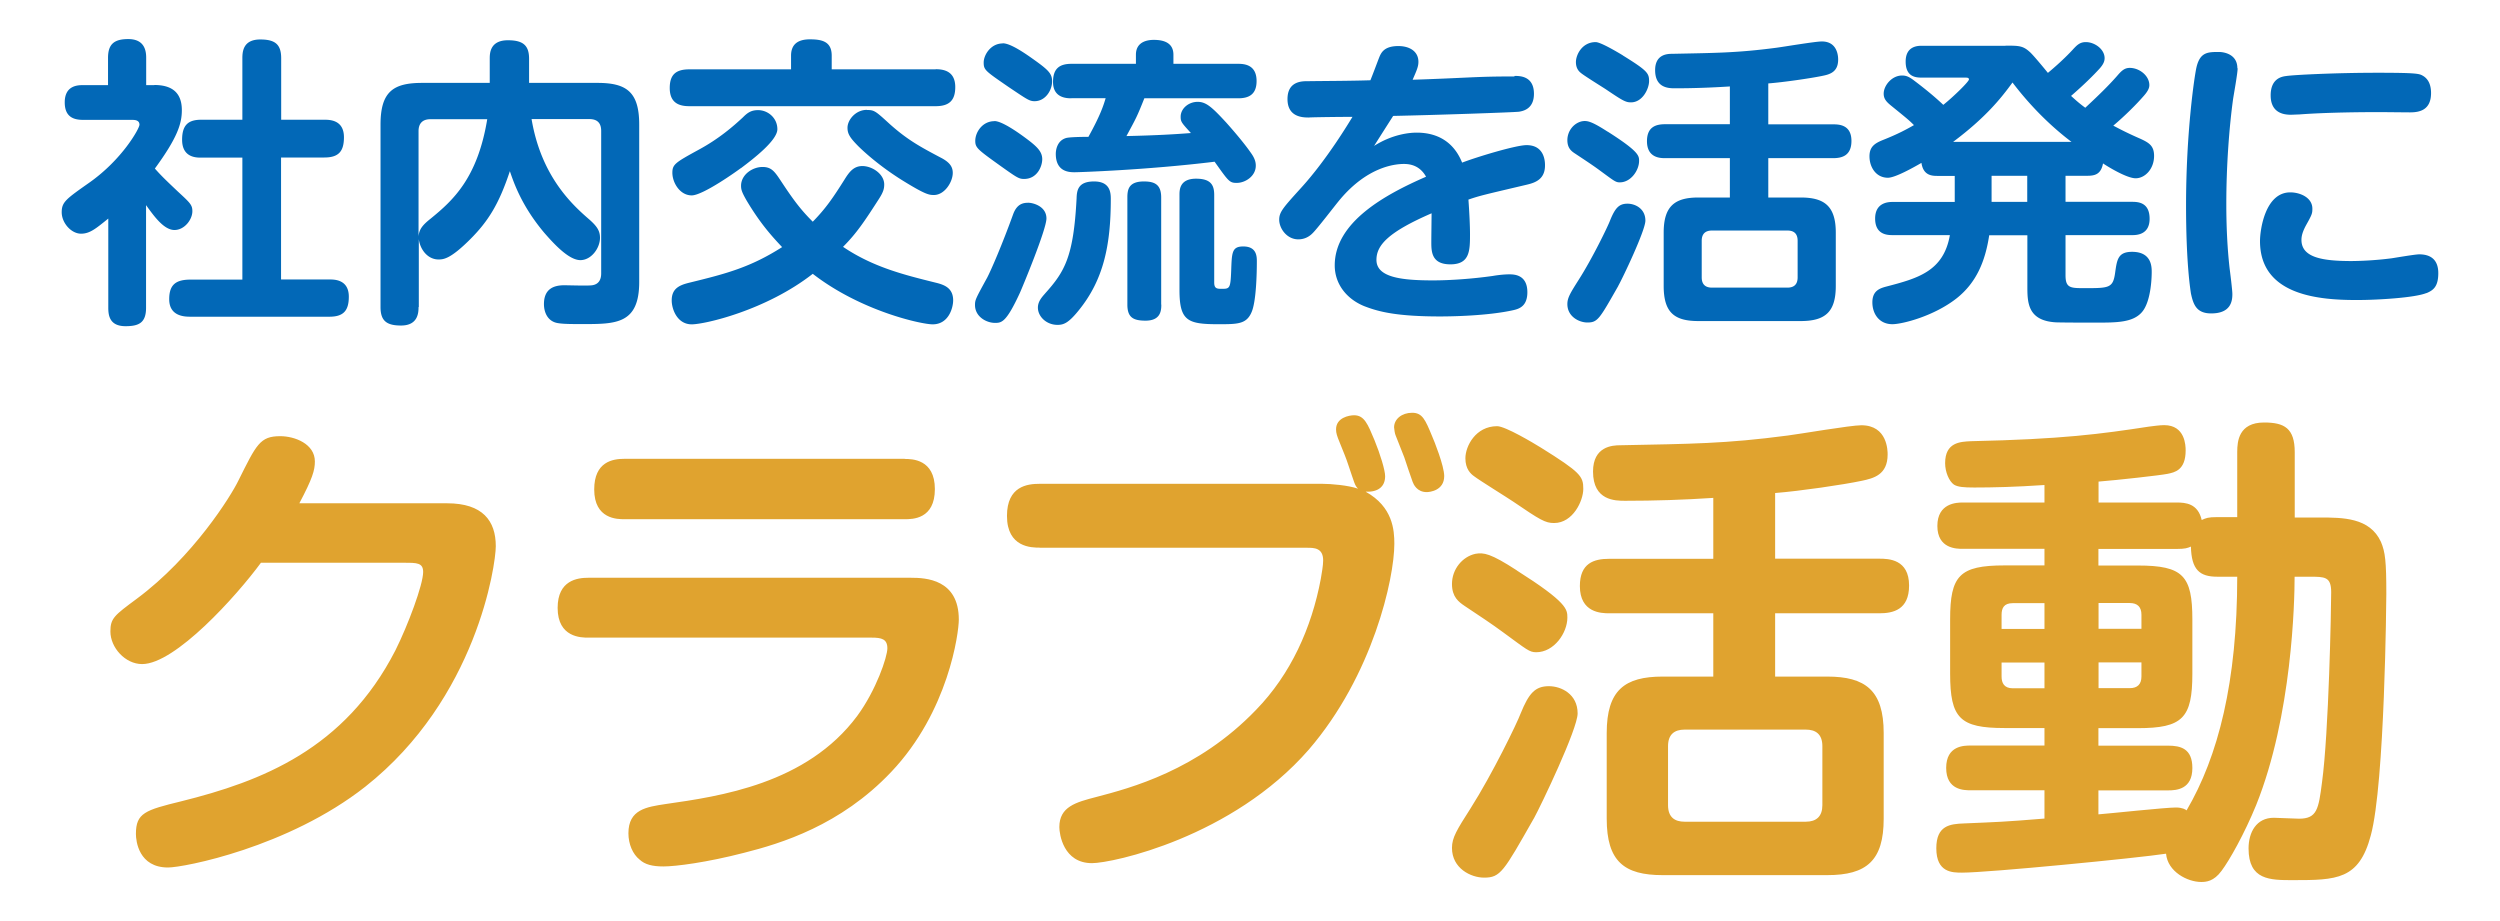
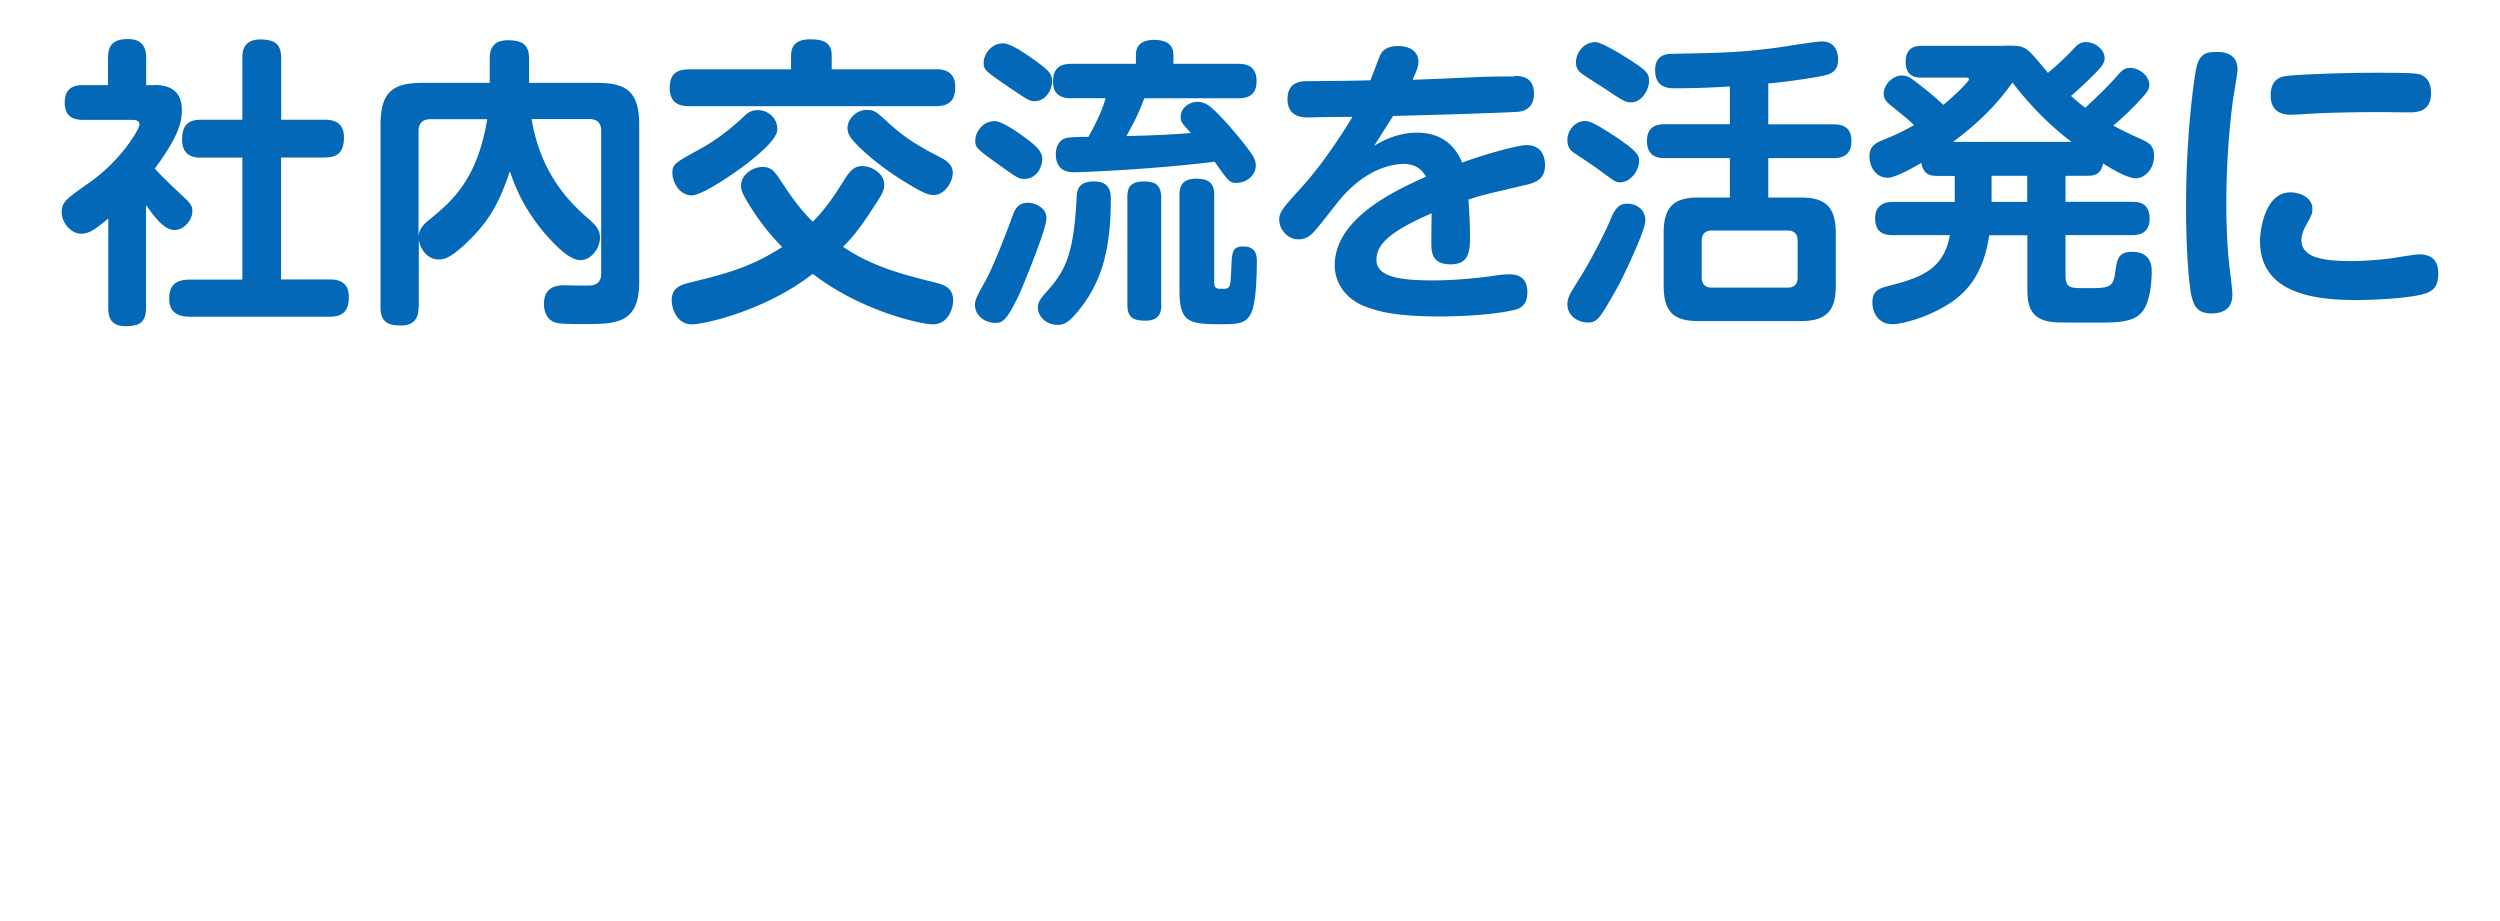
<svg xmlns="http://www.w3.org/2000/svg" data-name="レイヤー 1" viewBox="0 0 190 70">
  <g fill="#e0a32f" data-name="クラブ活動">
-     <path d="M33.98 38.25c2.7 0 3.7 1.33 3.7 3.26 0 1.41-1.44 11.58-9.92 18.28-5.88 4.62-13.8 6.14-14.99 6.14-2.22 0-2.44-2-2.44-2.55 0-1.59.7-1.81 3.44-2.48 6.11-1.52 12.43-3.96 16.28-11.47.96-1.92 2.11-5 2.11-5.96 0-.7-.48-.7-1.41-.7H19.83c-1.85 2.52-6.51 7.7-9.03 7.7-1.29 0-2.41-1.26-2.41-2.48 0-1 .3-1.22 2-2.48 4.29-3.18 7.18-7.84 7.73-8.99 1.37-2.74 1.63-3.37 3.18-3.37 1.11 0 2.63.59 2.63 1.92 0 .67-.18 1.29-1.18 3.18h11.21ZM44.71 48.46c-.52 0-2.33 0-2.33-2.26 0-2.11 1.52-2.29 2.33-2.29h24.53c1.11 0 3.63.11 3.63 3.18 0 1-.78 6.99-5.14 11.58-3.85 4.07-8.4 5.44-11.17 6.14-2.85.74-5.22 1.04-6.14 1.04-.85 0-1.41-.15-1.81-.52-.52-.41-.85-1.18-.85-2 0-1.81 1.37-2 2.81-2.22 4.11-.59 10.73-1.52 14.58-6.7 1.44-1.96 2.29-4.48 2.29-5.14 0-.7-.44-.81-1.18-.81H44.72Zm24.05-13.58c.52 0 2.29 0 2.29 2.29s-1.7 2.29-2.29 2.29H47.45c-.52 0-2.29 0-2.29-2.26 0-2.11 1.41-2.33 2.29-2.33h21.31ZM79.01 41.62c-.59 0-2.48 0-2.48-2.41 0-2.26 1.55-2.44 2.48-2.44h21.5c.63 0 1.96.11 2.7.37-.26-.26-.26-.41-.74-1.81-.18-.55-.33-.89-.67-1.74-.18-.44-.26-.67-.26-.96 0-.89 1-1.07 1.37-1.07.78 0 1.04.67 1.55 1.89.44 1.07.81 2.29.81 2.74 0 .81-.55 1.22-1.48 1.18 2.07 1.15 2.18 2.92 2.18 3.96 0 2.63-1.63 9.99-6.51 15.65-5.81 6.66-14.91 8.62-16.47 8.62-2.18 0-2.48-2.22-2.48-2.74 0-1.55 1.26-1.89 2.81-2.29 2.55-.67 7.7-2 12.14-6.62 2.63-2.7 4.22-6.22 4.92-9.95.07-.44.18-1 .18-1.41 0-.96-.7-.96-1.22-.96H78.99Zm27.05-8.55c-.04-.07-.11-.48-.11-.59 0-.63.59-1.11 1.37-1.11s1 .52 1.52 1.78c.15.33.92 2.26.92 3.03 0 1.11-1.11 1.22-1.33 1.22-.74 0-1-.59-1.07-.78-.11-.3-.55-1.59-.63-1.85-.11-.3-.55-1.41-.67-1.7ZM115.27 43.35c3.85 2.44 3.85 2.96 3.85 3.59 0 1.15-1 2.63-2.37 2.63-.52 0-.7-.19-2.52-1.52-.85-.63-1.81-1.26-2.92-2-.44-.3-.96-.67-.96-1.67 0-1.11.78-2.07 1.78-2.29.63-.11 1.15-.04 3.15 1.26Zm1.29 18.87c-2.29 4.03-2.52 4.48-3.77 4.48-1 0-2.44-.7-2.44-2.26 0-.78.37-1.37 1.41-3 1.67-2.63 3.55-6.51 3.81-7.22.63-1.55 1.11-2.07 2.15-2.07.92 0 2.18.59 2.18 2.07 0 1.18-2.78 6.99-3.33 7.99Zm.55-28.2c3.03 1.89 3.22 2.18 3.22 3.14 0 .89-.78 2.59-2.22 2.59-.67 0-1.04-.22-3.11-1.63-.44-.3-2.59-1.63-2.96-1.92-.26-.18-.67-.55-.67-1.37 0-.92.78-2.44 2.41-2.44.63 0 2.78 1.29 3.33 1.63Zm17.8 8.44h7.92c.7 0 2.26.04 2.26 2.04 0 1.85-1.22 2.11-2.26 2.11h-7.92v4.81h3.96c2.89 0 4.29 1.04 4.29 4.29v6.51c0 3.18-1.29 4.29-4.29 4.29h-12.51c-2.92 0-4.25-1.04-4.25-4.29v-6.51c0-3.26 1.37-4.29 4.25-4.29h3.85v-4.81h-7.92c-.59 0-2.22-.04-2.22-2.07 0-1.74 1.07-2.07 2.22-2.07h7.92v-4.63c-2.26.15-4.48.22-6.7.22-.74 0-2.44 0-2.44-2.22 0-1.92 1.48-2 2.07-2 5.4-.11 7.96-.11 12.73-.74.89-.11 4.77-.78 5.59-.78 2 0 2 1.96 2 2.22 0 1.55-1.07 1.81-1.96 2-1.41.3-4.7.78-6.59.93v5Zm3.59 14.25c0-.93-.52-1.26-1.26-1.26h-9.21c-.78 0-1.26.37-1.26 1.26v4.48c0 .93.52 1.26 1.26 1.26h9.21c.81 0 1.26-.41 1.26-1.26v-4.48ZM170.03 34.33c0-.78.11-2.22 2.04-2.22 1.55 0 2.33.44 2.33 2.26v4.96h1.85c1.81 0 3.85 0 4.7 1.85.33.78.41 1.48.41 3.96 0 .3-.11 14.43-1.18 18.35-.89 3.37-2.59 3.4-5.92 3.4-1.74 0-3.37 0-3.37-2.41 0-1.22.59-2.33 1.92-2.33.22 0 1.63.07 1.92.07 1.37 0 1.48-.74 1.74-2.74.52-3.81.7-13.28.7-14.47s-.48-1.18-1.67-1.18h-1.11c0 1.89-.19 10.55-2.92 17.35-.89 2.18-2.04 4.22-2.63 5-.59.81-1.18.85-1.55.85-1.04 0-2.55-.78-2.67-2.15-2.15.33-13.51 1.44-15.5 1.44-.74 0-1.96 0-1.96-1.85 0-1.74 1.04-1.85 2.11-1.89 2.55-.11 2.96-.11 6.11-.37v-2.15h-5.62c-.48 0-1.85 0-1.85-1.7s1.37-1.7 1.85-1.7h5.62v-1.33h-3.03c-3.4 0-4.14-.74-4.14-4.14v-4.11c0-3.33.7-4.11 4.14-4.11h3.03v-1.26h-6.22c-.44 0-1.92 0-1.92-1.74s1.48-1.78 1.92-1.78h6.22v-1.33c-2.22.15-3.92.19-5.33.19-.81 0-1.26-.04-1.55-.22-.37-.26-.67-.96-.67-1.63 0-1.59 1.15-1.63 1.96-1.67 6.96-.15 9.88-.55 13.54-1.11.33-.04.81-.11 1.15-.11 1.59 0 1.63 1.55 1.63 1.92 0 1.52-.85 1.67-1.37 1.78-.52.11-3.85.48-5.25.59v1.59h5.92c.7 0 1.63.07 1.92 1.33.33-.15.48-.22 1.18-.22h1.52v-5ZM155.38 47.8v-1.96h-2.41c-.67 0-.85.37-.85.89v1.07h3.26Zm0 2.55h-3.26v1.07c0 .48.19.89.85.89h2.41v-1.96Zm4.11 11.54c.92-.07 5.07-.52 5.88-.52.48 0 .74.15.81.22 2.41-4.11 3.85-9.77 3.85-17.76h-1.52c-1.33 0-1.96-.52-2-2.29-.26.11-.41.18-1.11.18h-5.92v1.26h3c3.44 0 4.14.78 4.14 4.11v4.11c0 3.37-.74 4.14-4.14 4.14h-3v1.33h5.29c.96 0 1.85.22 1.85 1.7 0 1.63-1.22 1.7-1.85 1.7h-5.29v1.81Zm0-14.1h3.26v-1.07c0-.59-.3-.89-.89-.89h-2.37v1.96Zm0 2.55v1.96h2.37c.59 0 .89-.3.89-.89v-1.07h-3.26Z" />
-   </g>
+     </g>
  <g fill="#0268b7" data-name="社内交流を活発に">
-     <path d="M11.73 6.46c1.17 0 2.09.44 2.09 1.91 0 .99-.3 2.05-2.05 4.44.53.6.97 1.01 1.75 1.75.92.85 1.1 1.01 1.1 1.49 0 .64-.6 1.43-1.36 1.43-.81 0-1.56-1.06-2.16-1.89v7.8c0 1.13-.53 1.4-1.56 1.4-1.2 0-1.31-.8-1.31-1.4v-6.78c-.94.76-1.4 1.15-2.07 1.15-.74 0-1.47-.81-1.47-1.63 0-.78.34-1.01 2.07-2.23 2.53-1.77 3.84-4.14 3.84-4.42 0-.35-.35-.37-.55-.37H6.32c-.67 0-1.4-.18-1.4-1.33 0-1.31 1.03-1.31 1.4-1.31h1.89V4.4c0-1.06.48-1.43 1.54-1.43 1.29 0 1.36.97 1.36 1.43v2.07h.62ZM24.65 9.1c.39 0 1.49 0 1.49 1.33 0 1.08-.41 1.54-1.49 1.54h-3.29v9.27h3.68c.37 0 1.47 0 1.47 1.31 0 1.06-.41 1.52-1.47 1.52H14.49c-.41 0-1.63 0-1.63-1.33 0-1.13.53-1.49 1.63-1.49h3.93v-9.27h-3.13c-.37 0-1.45 0-1.45-1.36 0-1.13.48-1.52 1.45-1.52h3.13V4.43c0-.53.07-1.43 1.36-1.43 1.15 0 1.59.39 1.59 1.43V9.1h3.29ZM31.81 23.34c0 .44-.05 1.4-1.33 1.4-1.08 0-1.56-.34-1.56-1.4V9.47c0-2.51.97-3.17 3.17-3.17h5.13V4.46c0-.41.02-1.4 1.38-1.4 1.13 0 1.61.37 1.61 1.4V6.3h5.2c2.21 0 3.17.69 3.17 3.17v11.96c0 3.2-1.77 3.2-4.3 3.2-.76 0-1.45 0-1.86-.07-.78-.11-1.08-.8-1.08-1.45 0-1.13.71-1.43 1.54-1.43.32 0 1.84.05 2.12 0 .51-.07.69-.44.69-.9V9.95c0-.53-.23-.9-.9-.9H40.4c.74 4.42 3.17 6.58 4.42 7.66.51.46.78.8.78 1.36 0 .8-.67 1.7-1.49 1.7-.87 0-1.98-1.2-2.74-2.07-1.7-2.02-2.3-3.75-2.62-4.69-.83 2.51-1.66 3.82-3.01 5.17-1.49 1.49-2.02 1.54-2.41 1.54-.83 0-1.4-.76-1.5-1.54v5.15Zm0-5.38c.05-.55.32-.87.94-1.36 1.66-1.36 3.54-3.04 4.28-7.54h-4.32c-.64 0-.9.37-.9.9v8ZM71.11 5.26c.64 0 1.49.16 1.49 1.36 0 1.03-.48 1.45-1.49 1.45H52.39c-.69 0-1.49-.18-1.49-1.38 0-1.03.48-1.42 1.49-1.42h7.73V4.23c0-.83.48-1.24 1.43-1.24s1.66.18 1.66 1.24v1.04h7.91Zm-.05 16.21c.67.16 1.38.39 1.38 1.36 0 .53-.32 1.82-1.56 1.82-.83 0-5.43-.99-9.11-3.84-3.56 2.78-8.21 3.84-9.2 3.84-1.1 0-1.52-1.15-1.52-1.82 0-.92.6-1.17 1.4-1.36 2.74-.67 4.58-1.15 6.99-2.69-.85-.9-1.7-1.86-2.71-3.56-.34-.6-.41-.8-.41-1.1 0-.85.87-1.43 1.63-1.43.71 0 .94.37 1.47 1.17.97 1.47 1.5 2.14 2.35 2.99.99-1.01 1.54-1.82 2.41-3.2.37-.6.71-1.03 1.36-1.03.74 0 1.66.6 1.66 1.4 0 .32-.07.58-.39 1.08-1.08 1.68-1.7 2.62-2.74 3.66 2.28 1.54 4.62 2.12 6.99 2.71ZM56.3 12.78c-.23.18-2.87 2.07-3.73 2.07-.9 0-1.47-.97-1.47-1.72 0-.64.23-.78 2-1.75 1.54-.83 2.64-1.79 3.36-2.46.32-.32.6-.55 1.15-.55.76 0 1.47.6 1.47 1.45s-1.82 2.25-2.78 2.97Zm9.59-4.42c.55 0 .64.07 1.7 1.04 1.38 1.24 2.37 1.77 4.02 2.64.57.32.8.64.8 1.1 0 .69-.62 1.68-1.43 1.68-.37 0-.64-.02-2.46-1.15-1.43-.9-2.55-1.84-3.24-2.51-.69-.69-.87-.99-.87-1.45 0-.6.62-1.36 1.47-1.36ZM79.53 16.6c0 .85-1.86 5.31-2.02 5.66-1.03 2.23-1.38 2.28-1.89 2.28-.64 0-1.52-.46-1.52-1.36 0-.39.05-.48.92-2.07.3-.57 1.13-2.48 1.98-4.83.3-.81.78-.87 1.17-.87.28 0 1.36.23 1.36 1.2Zm-3.96-7.4c.55 0 1.68.78 2.28 1.22.94.69 1.36 1.08 1.36 1.68 0 .55-.39 1.5-1.38 1.5-.39 0-.53-.09-1.82-1.01-1.7-1.22-1.89-1.36-1.89-1.88 0-.67.55-1.5 1.45-1.5Zm.64-5.91c.62 0 1.79.83 2.46 1.31 1.06.76 1.29 1.03 1.29 1.59 0 .67-.51 1.5-1.33 1.5-.39 0-.55-.12-1.98-1.08-1.77-1.22-1.89-1.29-1.89-1.86s.53-1.45 1.45-1.45Zm8.21 11.84c0 3.5-.55 6.14-2.44 8.46-.78.97-1.15 1.1-1.61 1.1-.85 0-1.49-.64-1.49-1.31 0-.48.32-.81.55-1.08 1.49-1.66 2.16-2.78 2.39-7.22.02-.62.11-1.29 1.33-1.29s1.27.85 1.27 1.33Zm-2.99-7.66c-.32 0-1.4 0-1.4-1.24 0-.99.46-1.38 1.4-1.38h4.9v-.69c0-1.03.94-1.13 1.36-1.13.74 0 1.49.21 1.49 1.13v.69h4.92c.48 0 1.4.07 1.4 1.31 0 1.06-.64 1.31-1.4 1.31h-7.13c-.57 1.43-.62 1.5-1.36 2.87 2.28-.05 3.77-.14 4.9-.23-.71-.78-.78-.85-.78-1.24 0-.62.6-1.13 1.29-1.13.64 0 1.08.39 2.16 1.56.6.67 1.4 1.61 1.89 2.32.32.44.37.74.37.97 0 .8-.8 1.31-1.45 1.31-.55 0-.62-.12-1.68-1.61-5.22.64-10.39.8-10.62.8-.39 0-1.45 0-1.45-1.4 0-.23.07-.99.78-1.2.23-.07 1.13-.09 1.7-.09.94-1.7 1.15-2.41 1.31-2.94h-2.6Zm6.83 15.68c0 .46-.05 1.22-1.2 1.22-.94 0-1.38-.25-1.38-1.22v-8.14c0-.62.11-1.22 1.26-1.22.87 0 1.31.28 1.31 1.22v8.14Zm4.02-1.68c0 .46.21.48.55.48.62 0 .69 0 .74-1.38s.05-1.84.92-1.84c1.03 0 1.03.78 1.03 1.15 0 .92-.05 3.01-.39 3.82-.39.94-1.06.94-2.55.94-2.32 0-2.94-.25-2.94-2.6v-7.22c0-.37 0-1.24 1.26-1.24 1.15 0 1.38.51 1.38 1.24v6.65ZM115.11 5.77c.39 0 1.47 0 1.47 1.36 0 1.17-.85 1.31-1.13 1.36-.41.05-6.23.25-9.57.32-.44.69-.62.97-1.45 2.28 1.45-.92 2.76-1.01 3.24-1.01 1.66 0 2.85.78 3.45 2.28 1.06-.41 4.07-1.33 4.9-1.33 1.4 0 1.4 1.31 1.4 1.54 0 1.04-.71 1.31-1.4 1.47-3.22.76-3.56.83-4.42 1.13.07.94.12 2 .12 2.6 0 1.26 0 2.32-1.49 2.32s-1.45-1.04-1.45-1.79c0-.34.02-1.79.02-2.09-3.29 1.43-4.19 2.42-4.19 3.54 0 1.33 1.89 1.56 4.3 1.56 1.29 0 3.01-.12 4.55-.34.28-.05.8-.12 1.24-.12.34 0 1.38 0 1.38 1.36 0 1.06-.62 1.26-1.06 1.36-1.95.44-4.78.48-5.56.48-3.36 0-4.71-.37-5.77-.78-1.36-.55-2.25-1.7-2.25-3.1 0-3.29 3.82-5.38 6.94-6.74-.48-.87-1.24-.97-1.68-.97-.69 0-2.76.21-4.85 2.69-.35.41-1.77 2.28-2.12 2.6-.18.18-.53.44-1.06.44-.87 0-1.45-.83-1.45-1.49 0-.58.28-.9 1.68-2.44 1.98-2.18 3.66-5.01 3.89-5.38-.53 0-2.87.02-3.33.05-.44 0-1.61-.02-1.61-1.4s1.13-1.36 1.54-1.36c1.59-.02 3.17-.02 4.76-.07.11-.25.55-1.43.64-1.66.16-.41.37-.94 1.49-.94.83 0 1.52.39 1.52 1.2 0 .37-.14.67-.44 1.36 4.3-.14 4.76-.25 7.61-.25h.12ZM122.18 10c2.39 1.52 2.39 1.84 2.39 2.23 0 .71-.62 1.63-1.47 1.63-.32 0-.44-.12-1.56-.94-.53-.39-1.13-.78-1.82-1.24-.28-.18-.6-.41-.6-1.03 0-.69.48-1.29 1.1-1.43.39-.07.71-.02 1.95.78Zm.81 11.73c-1.43 2.51-1.56 2.78-2.35 2.78-.62 0-1.52-.44-1.52-1.4 0-.48.23-.85.87-1.86 1.04-1.63 2.21-4.05 2.37-4.48.39-.97.69-1.29 1.33-1.29.58 0 1.36.37 1.36 1.29 0 .74-1.72 4.35-2.07 4.97Zm.34-17.52c1.89 1.17 2 1.36 2 1.96 0 .55-.48 1.61-1.38 1.61-.41 0-.64-.14-1.93-1.01-.28-.18-1.61-1.01-1.84-1.2-.16-.12-.41-.35-.41-.85 0-.57.48-1.52 1.5-1.52.39 0 1.72.8 2.07 1.01Zm11.06 5.24h4.92c.44 0 1.4.02 1.4 1.26 0 1.15-.76 1.31-1.4 1.31h-4.92v2.99h2.46c1.79 0 2.67.64 2.67 2.67v4.05c0 1.98-.8 2.67-2.67 2.67h-7.77c-1.82 0-2.64-.64-2.64-2.67v-4.05c0-2.02.85-2.67 2.64-2.67h2.39v-2.99h-4.92c-.37 0-1.38-.02-1.38-1.29 0-1.08.67-1.29 1.38-1.29h4.92V6.57c-1.4.09-2.78.14-4.16.14-.46 0-1.52 0-1.52-1.38 0-1.2.92-1.24 1.29-1.24 3.36-.07 4.94-.07 7.91-.46.55-.07 2.97-.48 3.47-.48 1.24 0 1.24 1.22 1.24 1.38 0 .97-.67 1.13-1.22 1.24-.87.18-2.92.48-4.09.57v3.1Zm2.23 8.85c0-.58-.32-.78-.78-.78h-5.73c-.48 0-.78.23-.78.78v2.78c0 .57.32.78.78.78h5.73c.51 0 .78-.25.78-.78V18.3ZM152.42 3.47c.99 0 1.31 0 1.82.46.23.18 1.2 1.36 1.4 1.61 1.08-.9 1.7-1.56 1.91-1.79.28-.3.51-.55.97-.55.69 0 1.43.55 1.43 1.22 0 .21-.07.44-.37.78-.48.53-1.22 1.26-2.18 2.09.28.25.55.51 1.08.9.99-.92 1.77-1.68 2.41-2.41.32-.37.55-.62.97-.62.74 0 1.49.6 1.49 1.31 0 .18-.07.41-.39.78-.58.67-1.45 1.54-2.35 2.3.35.18.94.51 2.09 1.01.64.3 1.01.53 1.01 1.29 0 .99-.69 1.7-1.4 1.7s-2.25-.97-2.48-1.13c-.16.85-.64.94-1.22.94h-1.63v1.98h5.08c.51 0 1.31.09 1.31 1.29s-.97 1.24-1.31 1.24h-5.08v3.06c0 .97.39.97 1.45.97 1.86 0 2.16 0 2.32-1.17.14-.99.21-1.59 1.29-1.59 1.49 0 1.49 1.15 1.49 1.54 0 .14 0 2.18-.74 3.04-.69.8-1.93.8-3.52.8-.81 0-2.3 0-3.01-.02-2.18-.12-2.18-1.54-2.18-2.76v-3.86h-2.9c-.3 1.98-.97 3.59-2.46 4.78-1.75 1.38-4.16 1.98-4.9 1.98-1.01 0-1.52-.8-1.52-1.66s.53-1.06 1.06-1.2c2.37-.62 4.35-1.15 4.83-3.91h-4.37c-.41 0-1.31-.05-1.31-1.26s.99-1.26 1.31-1.26h4.74v-1.98h-1.31c-.41 0-1.08-.02-1.22-.99-.64.37-2 1.13-2.55 1.13-.9 0-1.4-.8-1.4-1.63 0-.76.44-1.01 1.1-1.27 1.1-.44 1.72-.78 2.28-1.1-.37-.37-.48-.46-1.75-1.49-.37-.3-.55-.53-.55-.9 0-.62.62-1.38 1.4-1.38.3 0 .53.09.92.39.37.28 1.36 1.03 2.21 1.84.78-.62 1.95-1.77 1.95-1.93 0-.14-.14-.14-.3-.14h-3.29c-.48 0-1.22-.07-1.22-1.22s.87-1.2 1.22-1.2h6.37Zm5.01 7.31c-1.22-.92-2.87-2.39-4.48-4.51-.87 1.2-2.05 2.67-4.51 4.51h8.99Zm-3.36 2.58h-2.71v1.98h2.71v-1.98ZM170.06 5.19c0 .39-.3 2.02-.35 2.37-.28 2.05-.51 4.94-.51 7.93 0 1.66.07 3.29.25 4.9.05.39.21 1.66.21 1.96 0 .53-.11 1.47-1.61 1.47-1.13 0-1.36-.69-1.54-1.52-.02-.18-.37-2.12-.37-6.69 0-5.54.64-9.87.8-10.53.28-1.13.87-1.13 1.72-1.13.14 0 1.38.05 1.38 1.24Zm14.35 17.08c-.9.37-3.82.53-5.15.53-2.97.02-7.5-.32-7.5-4.48 0-.85.39-3.7 2.3-3.7.74 0 1.68.39 1.68 1.24 0 .34-.02.44-.46 1.22-.28.51-.37.85-.37 1.15 0 1.36 1.63 1.61 3.82 1.61a26 26 0 0 0 3.04-.21c.32-.05 1.79-.3 2.09-.3.83 0 1.45.37 1.45 1.43s-.41 1.31-.9 1.52Zm-1.26-13.73c-.37 0-1.98-.02-2.3-.02-1.29 0-4.05.02-6.14.18-.14 0-.46.02-.62.02-.87 0-1.52-.39-1.52-1.47 0-1.29.85-1.43 1.17-1.47.55-.09 3.82-.25 6.9-.25s3.22.07 3.5.23c.48.28.62.8.62 1.31 0 1.33-.92 1.47-1.61 1.47Z" />
+     <path d="M11.73 6.46c1.17 0 2.09.44 2.09 1.91 0 .99-.3 2.05-2.05 4.44.53.6.97 1.01 1.75 1.75.92.85 1.1 1.01 1.1 1.49 0 .64-.6 1.43-1.36 1.43-.81 0-1.56-1.06-2.16-1.89v7.8c0 1.13-.53 1.4-1.56 1.4-1.2 0-1.31-.8-1.31-1.4v-6.78c-.94.76-1.4 1.15-2.07 1.15-.74 0-1.47-.81-1.47-1.63 0-.78.34-1.01 2.07-2.23 2.53-1.77 3.84-4.14 3.84-4.42 0-.35-.35-.37-.55-.37H6.32c-.67 0-1.4-.18-1.4-1.33 0-1.31 1.03-1.31 1.4-1.31h1.89V4.4c0-1.06.48-1.43 1.54-1.43 1.29 0 1.36.97 1.36 1.43v2.07h.62M24.65 9.1c.39 0 1.49 0 1.49 1.33 0 1.08-.41 1.54-1.49 1.54h-3.29v9.27h3.68c.37 0 1.47 0 1.47 1.31 0 1.06-.41 1.52-1.47 1.52H14.49c-.41 0-1.63 0-1.63-1.33 0-1.13.53-1.49 1.63-1.49h3.93v-9.27h-3.13c-.37 0-1.45 0-1.45-1.36 0-1.13.48-1.52 1.45-1.52h3.13V4.43c0-.53.07-1.43 1.36-1.43 1.15 0 1.59.39 1.59 1.43V9.1h3.29ZM31.81 23.34c0 .44-.05 1.4-1.33 1.4-1.08 0-1.56-.34-1.56-1.4V9.47c0-2.51.97-3.17 3.17-3.17h5.13V4.46c0-.41.02-1.4 1.38-1.4 1.13 0 1.61.37 1.61 1.4V6.3h5.2c2.21 0 3.17.69 3.17 3.17v11.96c0 3.2-1.77 3.2-4.3 3.2-.76 0-1.45 0-1.86-.07-.78-.11-1.08-.8-1.08-1.45 0-1.13.71-1.43 1.54-1.43.32 0 1.84.05 2.12 0 .51-.07.69-.44.69-.9V9.95c0-.53-.23-.9-.9-.9H40.4c.74 4.42 3.17 6.58 4.42 7.66.51.46.78.8.78 1.36 0 .8-.67 1.7-1.49 1.7-.87 0-1.98-1.2-2.74-2.07-1.7-2.02-2.3-3.75-2.62-4.69-.83 2.51-1.66 3.82-3.01 5.17-1.49 1.49-2.02 1.54-2.41 1.54-.83 0-1.4-.76-1.5-1.54v5.15Zm0-5.38c.05-.55.32-.87.94-1.36 1.66-1.36 3.54-3.04 4.28-7.54h-4.32c-.64 0-.9.37-.9.9v8ZM71.11 5.26c.64 0 1.49.16 1.49 1.36 0 1.03-.48 1.45-1.49 1.45H52.39c-.69 0-1.49-.18-1.49-1.38 0-1.03.48-1.42 1.49-1.42h7.73V4.23c0-.83.48-1.24 1.43-1.24s1.66.18 1.66 1.24v1.04h7.91Zm-.05 16.21c.67.16 1.38.39 1.38 1.36 0 .53-.32 1.82-1.56 1.82-.83 0-5.43-.99-9.11-3.84-3.56 2.78-8.21 3.84-9.2 3.84-1.1 0-1.52-1.15-1.52-1.82 0-.92.6-1.17 1.4-1.36 2.74-.67 4.58-1.15 6.99-2.69-.85-.9-1.7-1.86-2.71-3.56-.34-.6-.41-.8-.41-1.1 0-.85.87-1.43 1.63-1.43.71 0 .94.37 1.47 1.17.97 1.47 1.5 2.14 2.35 2.99.99-1.01 1.54-1.82 2.41-3.2.37-.6.71-1.03 1.36-1.03.74 0 1.66.6 1.66 1.4 0 .32-.07.58-.39 1.08-1.08 1.68-1.7 2.62-2.74 3.66 2.28 1.54 4.62 2.12 6.99 2.71ZM56.3 12.78c-.23.18-2.87 2.07-3.73 2.07-.9 0-1.47-.97-1.47-1.72 0-.64.23-.78 2-1.75 1.54-.83 2.64-1.79 3.36-2.46.32-.32.6-.55 1.15-.55.76 0 1.47.6 1.47 1.45s-1.82 2.25-2.78 2.97Zm9.59-4.42c.55 0 .64.07 1.7 1.04 1.38 1.24 2.37 1.77 4.02 2.64.57.32.8.64.8 1.1 0 .69-.62 1.68-1.43 1.68-.37 0-.64-.02-2.46-1.15-1.43-.9-2.55-1.84-3.24-2.51-.69-.69-.87-.99-.87-1.45 0-.6.62-1.36 1.47-1.36ZM79.53 16.6c0 .85-1.86 5.31-2.02 5.66-1.03 2.23-1.38 2.28-1.89 2.28-.64 0-1.52-.46-1.52-1.36 0-.39.05-.48.92-2.07.3-.57 1.13-2.48 1.98-4.83.3-.81.78-.87 1.17-.87.28 0 1.36.23 1.36 1.2Zm-3.96-7.4c.55 0 1.68.78 2.28 1.22.94.69 1.36 1.08 1.36 1.68 0 .55-.39 1.5-1.38 1.5-.39 0-.53-.09-1.82-1.01-1.7-1.22-1.89-1.36-1.89-1.88 0-.67.55-1.5 1.45-1.5Zm.64-5.91c.62 0 1.79.83 2.46 1.31 1.06.76 1.29 1.03 1.29 1.59 0 .67-.51 1.5-1.33 1.5-.39 0-.55-.12-1.98-1.08-1.77-1.22-1.89-1.29-1.89-1.86s.53-1.45 1.45-1.45Zm8.21 11.84c0 3.5-.55 6.14-2.44 8.46-.78.97-1.15 1.1-1.61 1.1-.85 0-1.49-.64-1.49-1.31 0-.48.32-.81.55-1.08 1.49-1.66 2.16-2.78 2.39-7.22.02-.62.11-1.29 1.33-1.29s1.27.85 1.27 1.33Zm-2.99-7.66c-.32 0-1.4 0-1.4-1.24 0-.99.46-1.38 1.4-1.38h4.9v-.69c0-1.03.94-1.13 1.36-1.13.74 0 1.49.21 1.49 1.13v.69h4.92c.48 0 1.4.07 1.4 1.31 0 1.06-.64 1.31-1.4 1.31h-7.13c-.57 1.43-.62 1.5-1.36 2.87 2.28-.05 3.77-.14 4.9-.23-.71-.78-.78-.85-.78-1.24 0-.62.6-1.13 1.29-1.13.64 0 1.08.39 2.16 1.56.6.67 1.4 1.61 1.89 2.32.32.44.37.74.37.97 0 .8-.8 1.31-1.45 1.31-.55 0-.62-.12-1.68-1.61-5.22.64-10.39.8-10.62.8-.39 0-1.45 0-1.45-1.4 0-.23.07-.99.78-1.2.23-.07 1.13-.09 1.7-.09.94-1.7 1.15-2.41 1.31-2.94h-2.6Zm6.83 15.68c0 .46-.05 1.22-1.2 1.22-.94 0-1.38-.25-1.38-1.22v-8.14c0-.62.11-1.22 1.26-1.22.87 0 1.31.28 1.31 1.22v8.14Zm4.02-1.68c0 .46.21.48.55.48.62 0 .69 0 .74-1.38s.05-1.84.92-1.84c1.03 0 1.03.78 1.03 1.15 0 .92-.05 3.01-.39 3.82-.39.94-1.06.94-2.55.94-2.32 0-2.94-.25-2.94-2.6v-7.22c0-.37 0-1.24 1.26-1.24 1.15 0 1.38.51 1.38 1.24v6.65ZM115.11 5.77c.39 0 1.47 0 1.47 1.36 0 1.17-.85 1.31-1.13 1.36-.41.05-6.23.25-9.57.32-.44.69-.62.97-1.45 2.28 1.45-.92 2.76-1.01 3.24-1.01 1.66 0 2.85.78 3.45 2.28 1.06-.41 4.07-1.33 4.9-1.33 1.4 0 1.4 1.31 1.4 1.54 0 1.04-.71 1.31-1.4 1.47-3.22.76-3.56.83-4.42 1.13.07.94.12 2 .12 2.6 0 1.26 0 2.32-1.49 2.32s-1.45-1.04-1.45-1.79c0-.34.02-1.79.02-2.09-3.29 1.43-4.19 2.42-4.19 3.54 0 1.33 1.89 1.56 4.3 1.56 1.29 0 3.01-.12 4.55-.34.28-.05.8-.12 1.24-.12.34 0 1.38 0 1.38 1.36 0 1.06-.62 1.26-1.06 1.36-1.95.44-4.78.48-5.56.48-3.36 0-4.71-.37-5.77-.78-1.36-.55-2.25-1.7-2.25-3.1 0-3.29 3.82-5.38 6.94-6.74-.48-.87-1.24-.97-1.68-.97-.69 0-2.76.21-4.85 2.69-.35.41-1.77 2.28-2.12 2.6-.18.18-.53.44-1.06.44-.87 0-1.45-.83-1.45-1.49 0-.58.28-.9 1.68-2.44 1.98-2.18 3.66-5.01 3.89-5.38-.53 0-2.87.02-3.33.05-.44 0-1.61-.02-1.61-1.4s1.13-1.36 1.54-1.36c1.59-.02 3.17-.02 4.76-.07.11-.25.55-1.43.64-1.66.16-.41.37-.94 1.49-.94.83 0 1.52.39 1.52 1.2 0 .37-.14.67-.44 1.36 4.3-.14 4.76-.25 7.61-.25h.12ZM122.18 10c2.39 1.52 2.39 1.84 2.39 2.23 0 .71-.62 1.63-1.47 1.63-.32 0-.44-.12-1.56-.94-.53-.39-1.13-.78-1.82-1.24-.28-.18-.6-.41-.6-1.03 0-.69.48-1.29 1.1-1.43.39-.07.71-.02 1.95.78Zm.81 11.73c-1.43 2.51-1.56 2.78-2.35 2.78-.62 0-1.52-.44-1.52-1.4 0-.48.23-.85.87-1.86 1.04-1.63 2.21-4.05 2.37-4.48.39-.97.69-1.29 1.33-1.29.58 0 1.36.37 1.36 1.29 0 .74-1.72 4.35-2.07 4.97Zm.34-17.52c1.89 1.17 2 1.36 2 1.96 0 .55-.48 1.61-1.38 1.61-.41 0-.64-.14-1.93-1.01-.28-.18-1.61-1.01-1.84-1.2-.16-.12-.41-.35-.41-.85 0-.57.48-1.52 1.5-1.52.39 0 1.72.8 2.07 1.01Zm11.06 5.24h4.92c.44 0 1.4.02 1.4 1.26 0 1.15-.76 1.31-1.4 1.31h-4.92v2.99h2.46c1.79 0 2.67.64 2.67 2.67v4.05c0 1.98-.8 2.67-2.67 2.67h-7.77c-1.82 0-2.64-.64-2.64-2.67v-4.05c0-2.02.85-2.67 2.64-2.67h2.39v-2.99h-4.92c-.37 0-1.38-.02-1.38-1.29 0-1.08.67-1.29 1.38-1.29h4.92V6.57c-1.4.09-2.78.14-4.16.14-.46 0-1.52 0-1.52-1.38 0-1.2.92-1.24 1.29-1.24 3.36-.07 4.94-.07 7.91-.46.55-.07 2.97-.48 3.47-.48 1.24 0 1.24 1.22 1.24 1.38 0 .97-.67 1.13-1.22 1.24-.87.18-2.92.48-4.09.57v3.1Zm2.23 8.85c0-.58-.32-.78-.78-.78h-5.73c-.48 0-.78.23-.78.78v2.78c0 .57.32.78.78.78h5.73c.51 0 .78-.25.78-.78V18.3ZM152.42 3.47c.99 0 1.31 0 1.82.46.23.18 1.2 1.36 1.4 1.61 1.08-.9 1.7-1.56 1.91-1.79.28-.3.51-.55.97-.55.69 0 1.43.55 1.43 1.22 0 .21-.07.44-.37.78-.48.53-1.22 1.26-2.18 2.09.28.25.55.51 1.08.9.99-.92 1.77-1.68 2.41-2.41.32-.37.55-.62.97-.62.74 0 1.49.6 1.49 1.31 0 .18-.07.41-.39.78-.58.67-1.45 1.54-2.35 2.3.35.18.94.51 2.09 1.01.64.3 1.01.53 1.01 1.29 0 .99-.69 1.7-1.4 1.7s-2.25-.97-2.48-1.13c-.16.85-.64.94-1.22.94h-1.63v1.98h5.08c.51 0 1.31.09 1.31 1.29s-.97 1.24-1.31 1.24h-5.08v3.06c0 .97.39.97 1.45.97 1.86 0 2.16 0 2.32-1.17.14-.99.21-1.59 1.29-1.59 1.49 0 1.49 1.15 1.49 1.54 0 .14 0 2.18-.74 3.04-.69.8-1.93.8-3.52.8-.81 0-2.3 0-3.01-.02-2.18-.12-2.18-1.54-2.18-2.76v-3.86h-2.9c-.3 1.98-.97 3.59-2.46 4.78-1.75 1.38-4.16 1.98-4.9 1.98-1.01 0-1.52-.8-1.52-1.66s.53-1.06 1.06-1.2c2.37-.62 4.35-1.15 4.83-3.91h-4.37c-.41 0-1.31-.05-1.31-1.26s.99-1.26 1.31-1.26h4.74v-1.98h-1.31c-.41 0-1.08-.02-1.22-.99-.64.37-2 1.13-2.55 1.13-.9 0-1.4-.8-1.4-1.63 0-.76.44-1.01 1.1-1.27 1.1-.44 1.72-.78 2.28-1.1-.37-.37-.48-.46-1.75-1.49-.37-.3-.55-.53-.55-.9 0-.62.62-1.38 1.4-1.38.3 0 .53.09.92.39.37.28 1.36 1.03 2.21 1.84.78-.62 1.95-1.77 1.95-1.93 0-.14-.14-.14-.3-.14h-3.29c-.48 0-1.22-.07-1.22-1.22s.87-1.2 1.22-1.2h6.37Zm5.01 7.31c-1.22-.92-2.87-2.39-4.48-4.51-.87 1.2-2.05 2.67-4.51 4.51h8.99Zm-3.36 2.58h-2.71v1.98h2.71v-1.98ZM170.06 5.19c0 .39-.3 2.02-.35 2.37-.28 2.05-.51 4.94-.51 7.93 0 1.66.07 3.29.25 4.9.05.39.21 1.66.21 1.96 0 .53-.11 1.47-1.61 1.47-1.13 0-1.36-.69-1.54-1.52-.02-.18-.37-2.12-.37-6.69 0-5.54.64-9.87.8-10.53.28-1.13.87-1.13 1.72-1.13.14 0 1.38.05 1.38 1.24Zm14.35 17.08c-.9.37-3.82.53-5.15.53-2.97.02-7.5-.32-7.5-4.48 0-.85.39-3.7 2.3-3.7.74 0 1.68.39 1.68 1.24 0 .34-.02.44-.46 1.22-.28.51-.37.85-.37 1.15 0 1.36 1.63 1.61 3.82 1.61a26 26 0 0 0 3.04-.21c.32-.05 1.79-.3 2.09-.3.83 0 1.45.37 1.45 1.43s-.41 1.31-.9 1.52Zm-1.26-13.73c-.37 0-1.98-.02-2.3-.02-1.29 0-4.05.02-6.14.18-.14 0-.46.02-.62.02-.87 0-1.52-.39-1.52-1.47 0-1.29.85-1.43 1.17-1.47.55-.09 3.82-.25 6.9-.25s3.22.07 3.5.23c.48.28.62.8.62 1.31 0 1.33-.92 1.47-1.61 1.47Z" />
  </g>
</svg>